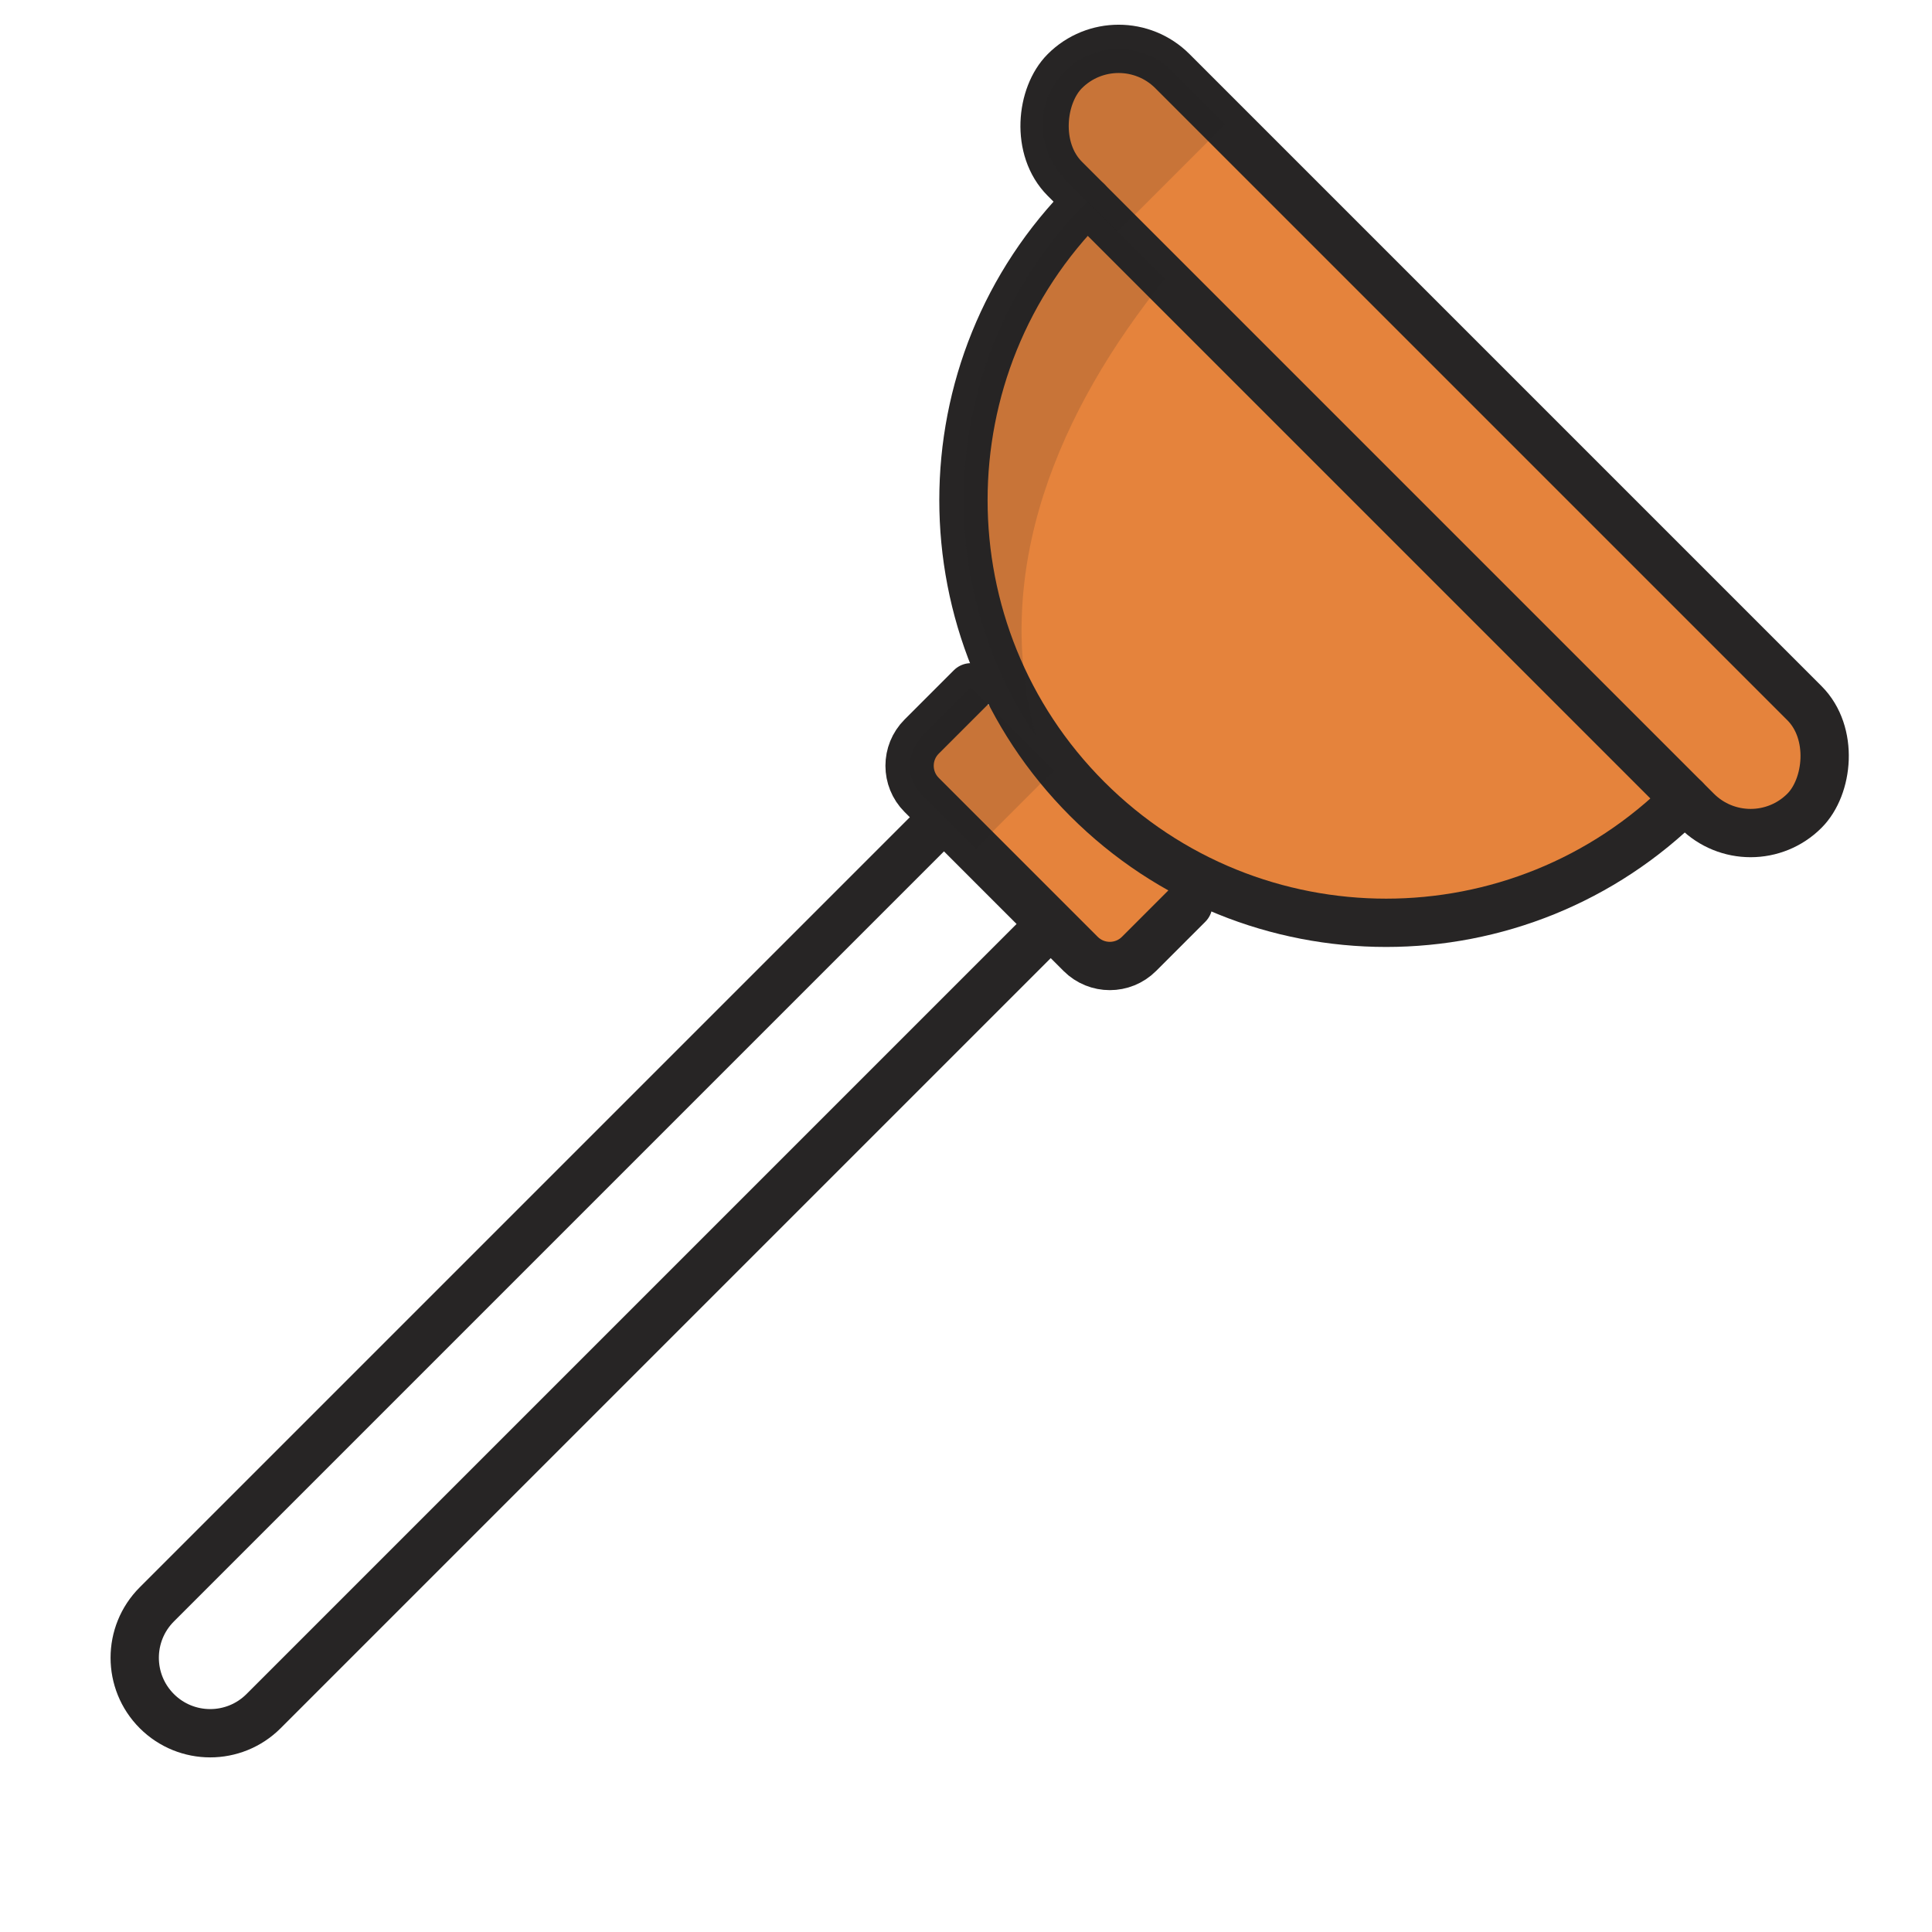
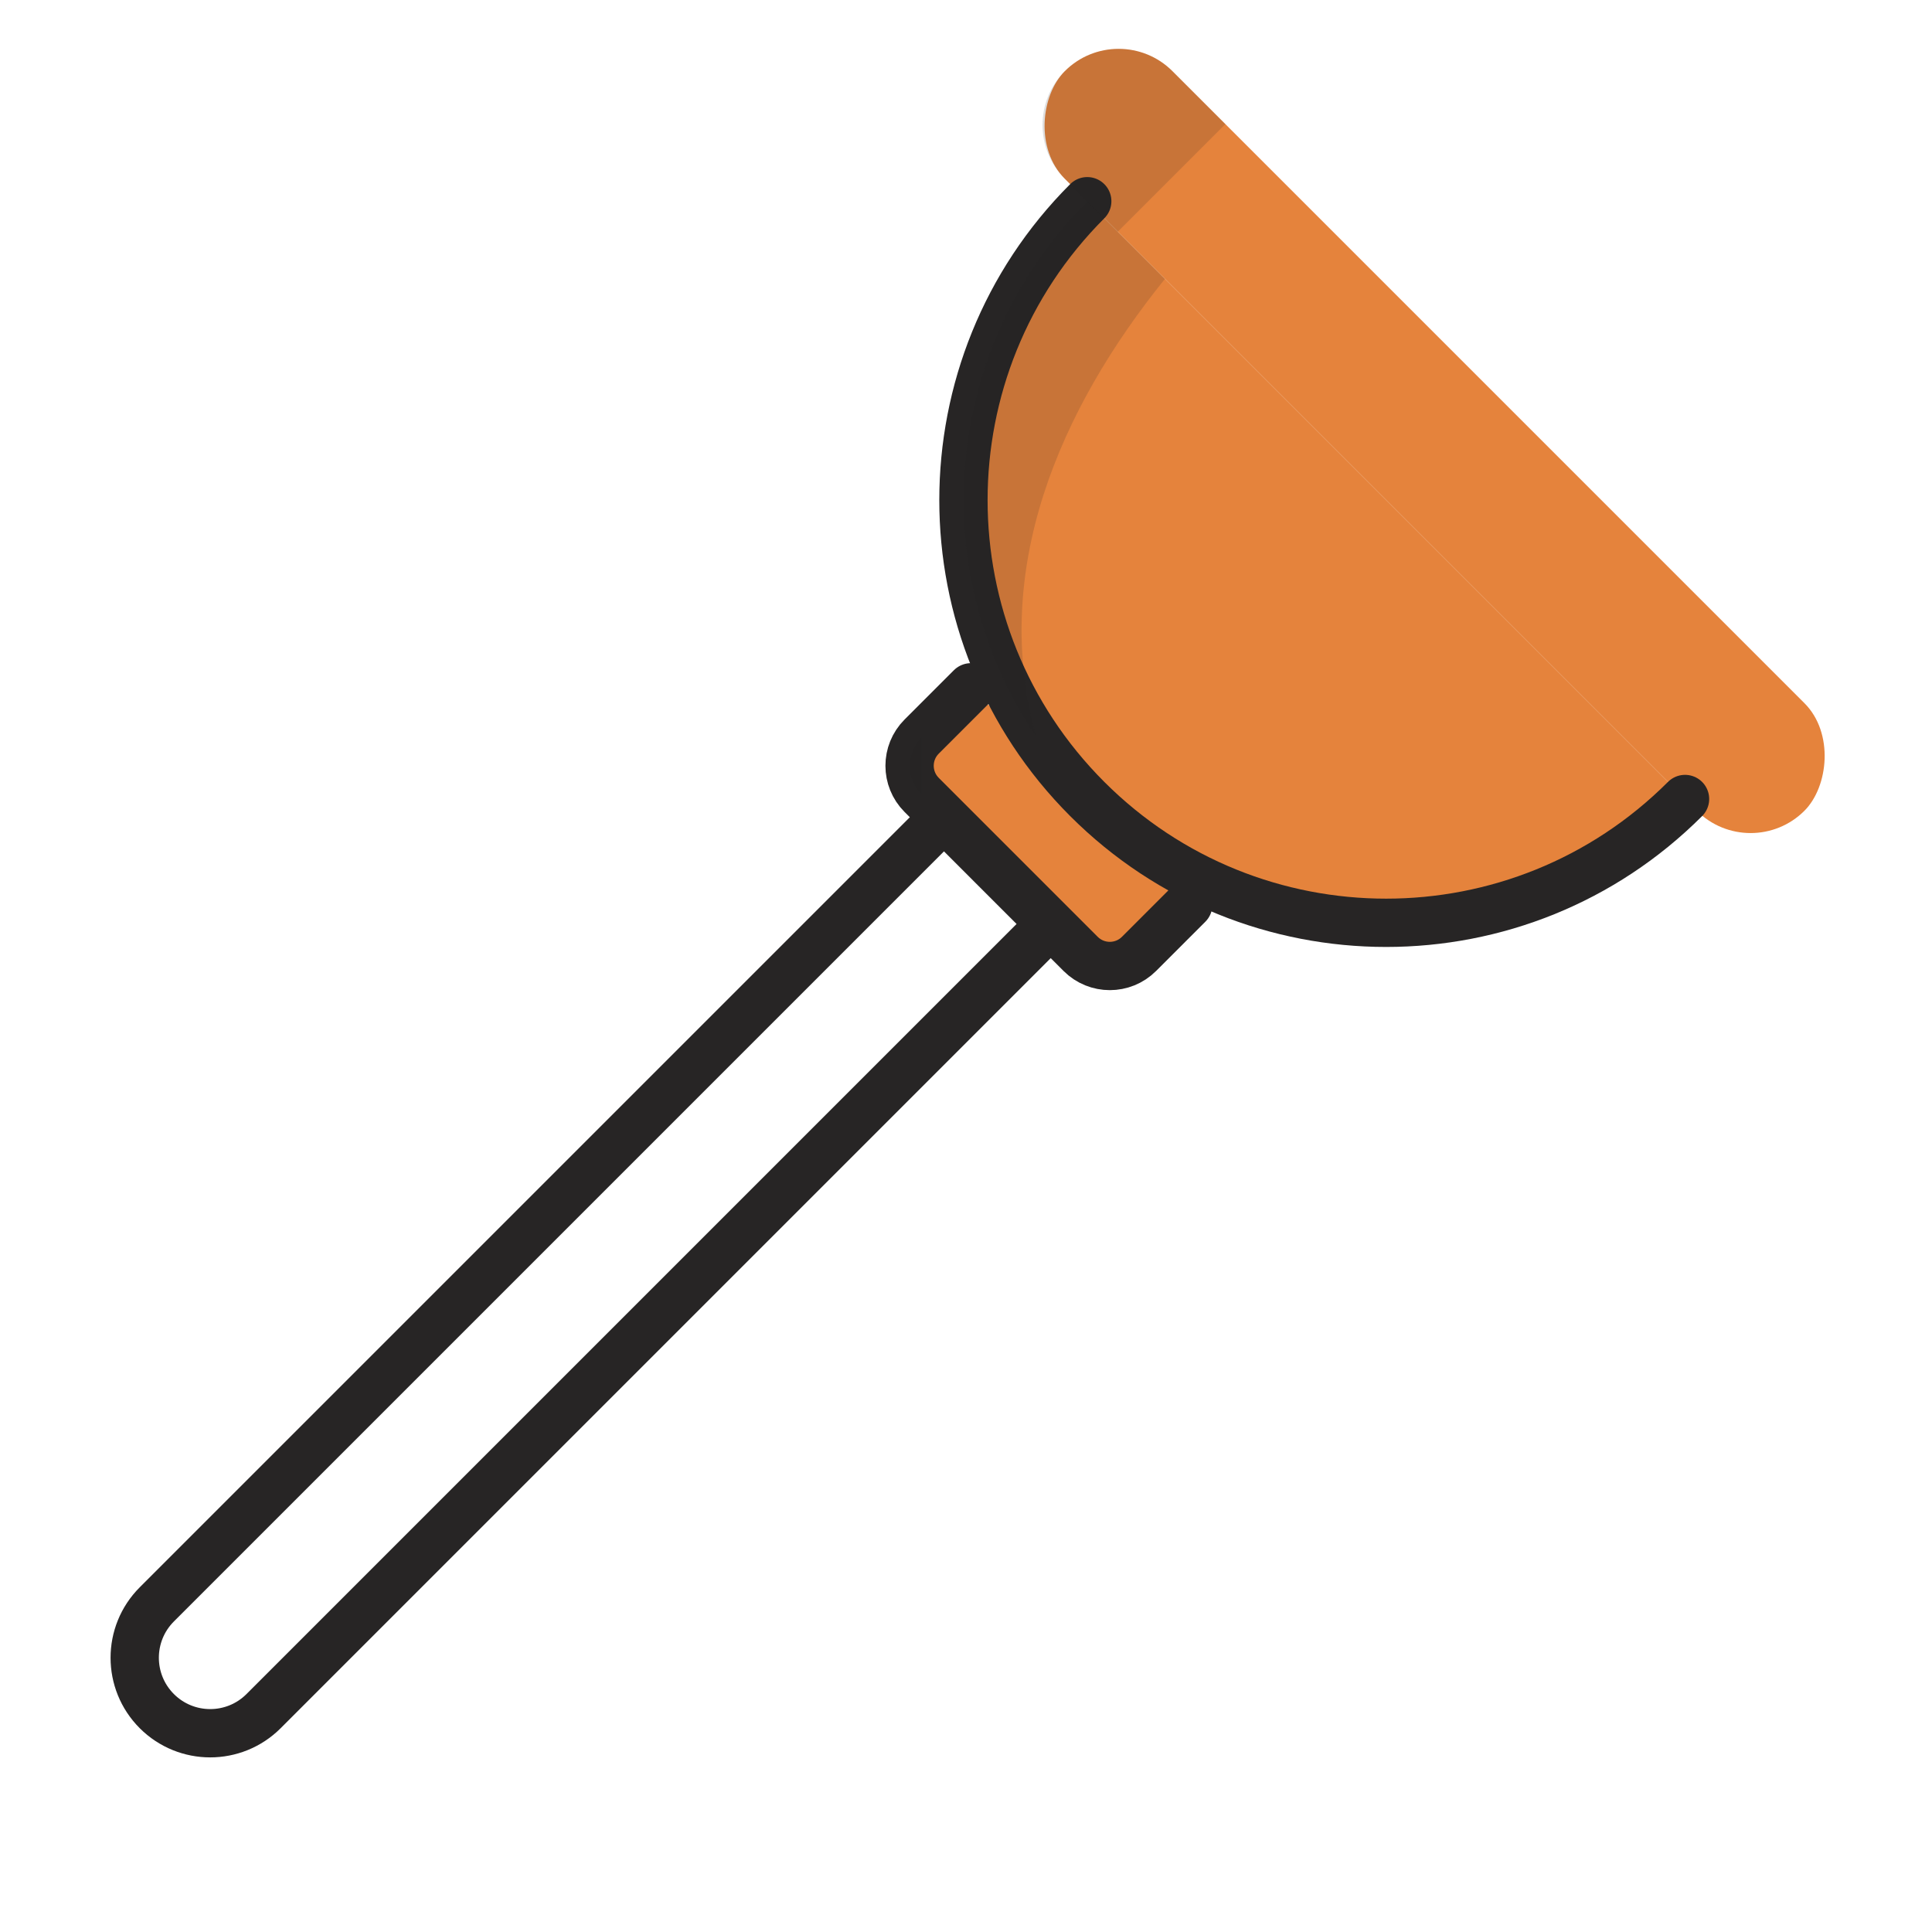
<svg xmlns="http://www.w3.org/2000/svg" viewBox="0 0 200 200">
  <g style="isolation:isolate;">
    <g id="a">
      <path d="m112.552,20.829c-17.088,17.088-17.088,44.794,0,61.883s44.794,17.088,61.883,0" style="fill:#e5833c;" />
      <rect x="94.372" y="37.77" width="108.279" height="15.755" rx="7.877" ry="7.877" transform="translate(221.247 182.939) rotate(-135)" style="fill:#e5833c;" />
      <path d="m100.511,71.15l-5.101,5.101c-1.667,1.667-1.667,4.371,0,6.039l16.459,16.459c1.667,1.667,4.371,1.667,6.039,0l5.101-5.101" style="fill:#e5833c;" />
      <path d="m112.552,20.829c-17.088,17.088-17.088,44.794,0,61.883s44.794,17.088,61.883,0" style="fill:none; stroke:#272525; stroke-linecap:round; stroke-linejoin:round; stroke-width:5px;" />
-       <rect x="94.372" y="37.77" width="108.279" height="15.755" rx="7.877" ry="7.877" transform="translate(221.247 182.939) rotate(-135)" style="fill:none; stroke:#272525; stroke-linecap:round; stroke-linejoin:round; stroke-width:5px;" />
      <path d="m100.511,71.15l-5.101,5.101c-1.667,1.667-1.667,4.371,0,6.039l16.459,16.459c1.667,1.667,4.371,1.667,6.039,0l5.101-5.101" style="fill:none; stroke:#272525; stroke-linecap:round; stroke-linejoin:round; stroke-width:5px;" />
      <path d="m97.205,85.114L16.234,166.085c-3.051,3.051-3.051,7.999,0,11.051h0c3.051,3.051,7.999,3.051,11.051,0l80.971-80.971" style="fill:none; stroke:#272525; stroke-linecap:round; stroke-linejoin:round; stroke-width:5px;" />
      <path d="m107.293,76.347c-4.858-17.243,2.382-33.954,13.302-47.474l-8.043-8.043c-15.101,15.101-16.847,38.488-5.259,55.518Z" style="fill:#272525; mix-blend-mode:multiply; opacity:.15;" />
      <path d="m110.229,18.506l5.481,5.481,11.14-11.14-5.481-5.481c-3.076-3.076-8.064-3.076-11.14 0s-3.076,8.064-0,11.14Z" style="fill:#272525; mix-blend-mode:multiply; opacity:.15;" />
-       <path d="m95.41,76.252c-1.667,1.667-1.668,4.371,0,6.039l5.566,5.566,8.121-8.121-8.585-8.585-5.102,5.102Z" style="fill:#272525; mix-blend-mode:multiply; opacity:.15;" />
+       <path d="m95.41,76.252c-1.667,1.667-1.668,4.371,0,6.039Z" style="fill:#272525; mix-blend-mode:multiply; opacity:.15;" />
    </g>
  </g>
</svg>